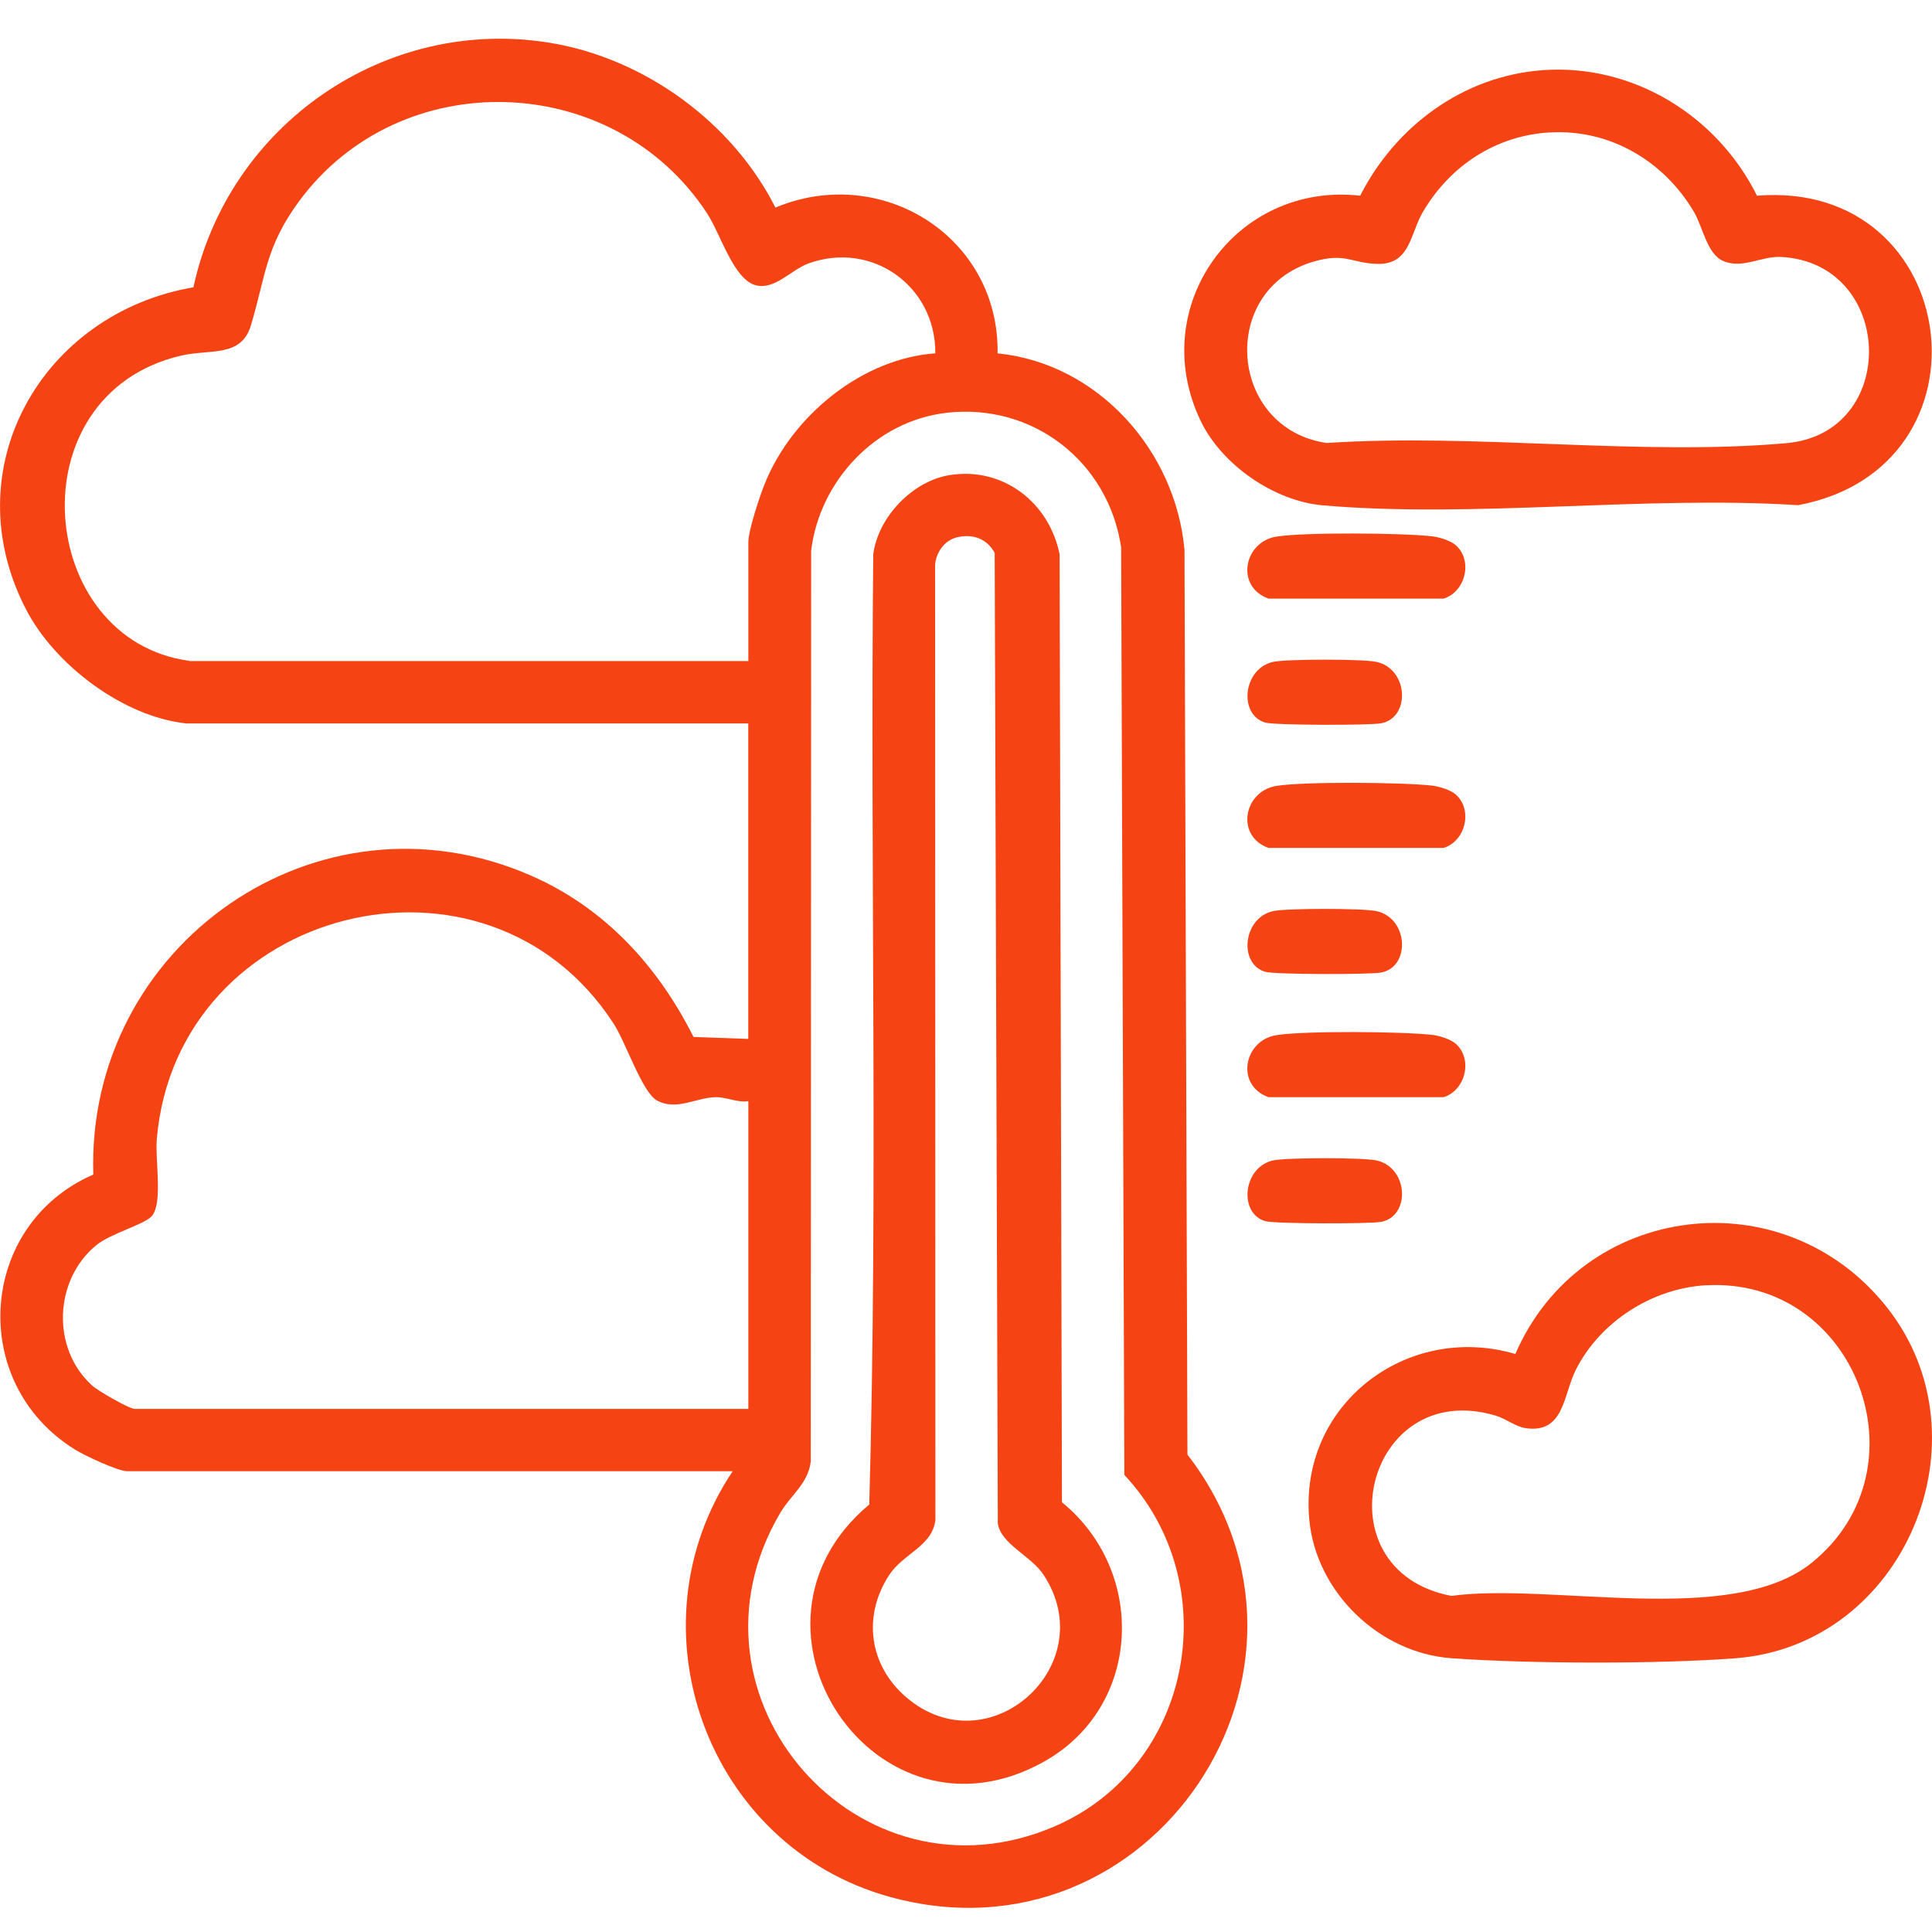
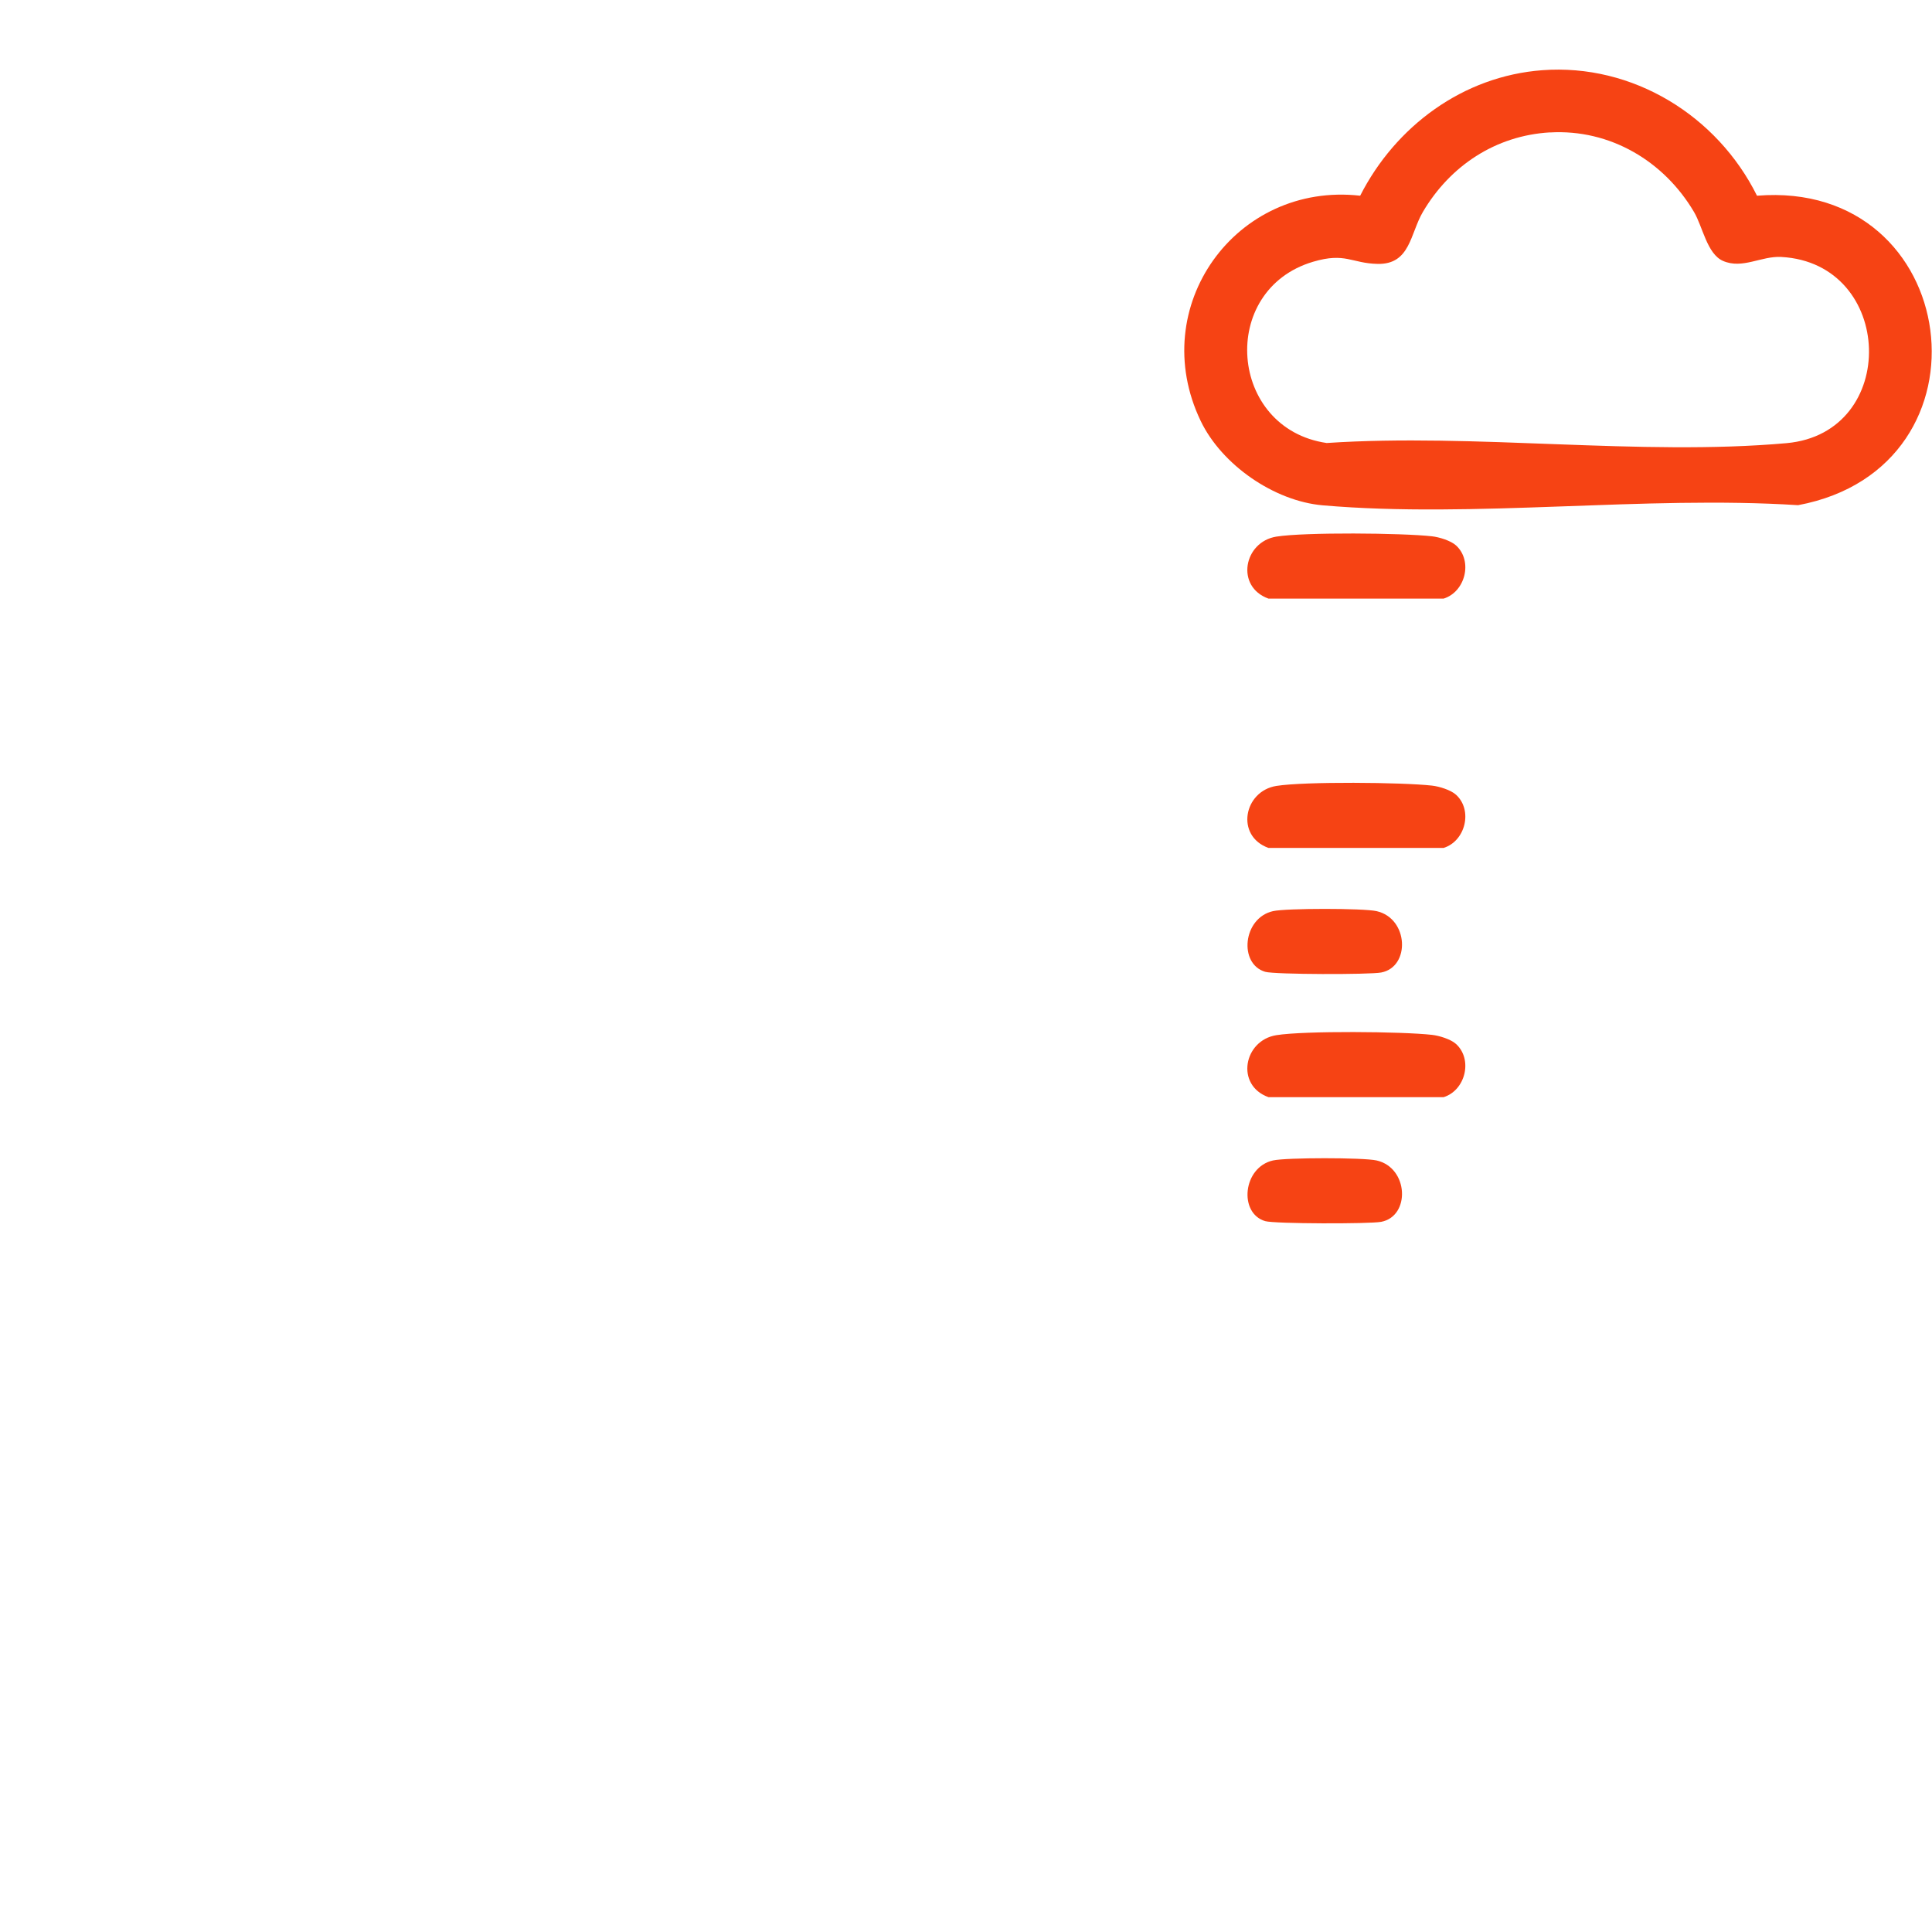
<svg xmlns="http://www.w3.org/2000/svg" width="100" height="100" viewBox="0 0 100 100" fill="none">
-   <path d="M9.603 37.441C6.36 37.078 2.852 34.425 1.362 31.57C-2.45 24.262 2.169 16.215 10.011 14.871C11.827 6.468 19.947 0.807 28.495 2.221C33.372 3.028 37.915 6.339 40.136 10.744C45.631 8.451 51.724 12.258 51.635 18.291C56.835 18.807 60.861 23.342 61.309 28.474L61.462 75.29C69.994 86.349 59.625 101.943 46.035 98.176C36.615 95.563 32.492 84.274 37.923 76.15H6.578C6.106 76.15 4.362 75.331 3.873 75.024C-1.683 71.572 -1.117 63.379 4.83 60.795C4.451 48.928 16.455 40.469 27.514 45.335C31.309 47.002 34.059 50.011 35.896 53.673L38.73 53.774V37.445H9.603V37.441ZM9.805 34.215H38.734V28.066C38.734 27.456 39.312 25.724 39.57 25.07C40.975 21.549 44.577 18.569 48.413 18.287C48.433 14.806 45.13 12.448 41.847 13.635C40.955 13.958 40.115 15.008 39.138 14.77C37.975 14.491 37.313 12.137 36.599 11.043C31.753 3.638 20.706 3.295 15.465 10.437C13.745 12.783 13.757 14.261 12.99 16.833C12.486 18.533 10.858 18.048 9.332 18.416C0.736 20.467 1.866 33.141 9.805 34.207V34.215ZM48.97 21.371C45.32 21.795 42.425 24.892 41.985 28.498L41.965 75.65C41.827 76.792 40.935 77.374 40.386 78.306C34.753 87.856 44.456 98.907 54.594 94.53C61.737 91.449 63.485 81.993 58.196 76.34L58.03 28.324C57.364 23.895 53.468 20.846 48.97 21.367V21.371ZM38.734 56.996C38.149 57.084 37.6 56.773 37.031 56.79C36.013 56.814 35.032 57.5 34.022 56.971C33.243 56.564 32.411 53.988 31.761 52.982C25.184 42.831 9.167 46.901 8.117 58.938C8.02 60.028 8.424 62.148 7.895 62.899C7.572 63.363 5.751 63.815 4.971 64.461C2.799 66.254 2.646 69.791 4.766 71.713C5.068 71.987 6.679 72.924 6.982 72.924H38.734V57V56.996Z" fill="#F64314" />
  <path d="M79.822 3.634C84.501 3.283 88.878 5.976 90.942 10.13C101.565 9.266 103.531 24.186 93.069 26.148C85.119 25.639 76.313 26.834 68.468 26.156C65.948 25.938 63.239 24.06 62.149 21.791C59.306 15.876 63.97 9.404 70.402 10.13C72.235 6.529 75.728 3.941 79.826 3.634H79.822ZM80.225 6.852C77.407 7.017 75.053 8.584 73.648 10.97C72.986 12.097 72.998 13.696 71.302 13.659C69.954 13.631 69.639 13.05 67.959 13.55C63.041 15.016 63.598 22.191 68.67 22.93C76.341 22.417 84.901 23.612 92.468 22.938C98.338 22.413 98.072 13.619 92.197 13.3C91.163 13.243 90.19 13.942 89.185 13.506C88.357 13.147 88.135 11.742 87.683 10.974C86.133 8.342 83.335 6.674 80.225 6.856V6.852Z" fill="#F64314" />
-   <path d="M78.433 70.086C81.845 62.208 92.343 60.9 97.688 67.695C103.034 74.491 98.564 85.15 89.851 85.829C85.842 86.139 79.139 86.119 75.118 85.829C71.387 85.558 68.121 82.409 67.769 78.662C67.216 72.71 72.804 68.434 78.433 70.082V70.086ZM88.293 66.525C85.511 66.686 82.818 68.414 81.566 70.897C80.908 72.201 80.972 74.212 78.966 73.921C78.457 73.849 77.94 73.425 77.399 73.267C70.672 71.285 68.262 81.298 75.122 82.603C80.298 81.9 89.625 84.234 93.772 80.891C99.824 76.013 96.049 66.072 88.289 66.529L88.293 66.525Z" fill="#F64314" />
  <path d="M75.364 28.231C76.248 29.039 75.845 30.638 74.718 30.985H65.658C63.934 30.367 64.374 28.046 66.065 27.775C67.535 27.541 72.574 27.585 74.121 27.759C74.492 27.799 75.094 27.985 75.364 28.231Z" fill="#F64314" />
  <path d="M75.364 41.136C76.248 41.943 75.845 43.542 74.718 43.889H65.658C63.934 43.272 64.374 40.95 66.065 40.679C67.535 40.445 72.574 40.49 74.121 40.663C74.492 40.704 75.094 40.889 75.364 41.136Z" fill="#F64314" />
  <path d="M75.364 54.036C76.248 54.844 75.845 56.443 74.718 56.79H65.658C63.934 56.172 64.374 53.85 66.065 53.58C67.535 53.346 72.574 53.39 74.121 53.564C74.492 53.604 75.094 53.79 75.364 54.036Z" fill="#F64314" />
-   <path d="M65.892 34.26C66.578 34.106 70.563 34.106 71.25 34.26C72.917 34.635 73.01 37.151 71.488 37.437C70.89 37.55 65.972 37.542 65.488 37.401C64.103 36.997 64.325 34.611 65.892 34.26Z" fill="#F64314" />
  <path d="M65.892 47.16C66.578 47.006 70.563 47.006 71.25 47.16C72.917 47.535 73.01 50.051 71.488 50.337C70.89 50.451 65.972 50.443 65.488 50.301C64.103 49.897 64.325 47.511 65.892 47.16Z" fill="#F64314" />
  <path d="M65.892 60.064C66.578 59.911 70.563 59.911 71.25 60.064C72.917 60.44 73.01 62.955 71.488 63.242C70.89 63.355 65.972 63.347 65.488 63.206C64.103 62.802 64.325 60.416 65.892 60.064Z" fill="#F64314" />
-   <path d="M49.164 24.589C51.925 24.153 54.312 26.019 54.845 28.692L54.966 77.757C59.367 81.343 59.112 88.324 54.057 91.17C45.344 96.08 37.398 84.21 44.993 77.874C45.449 61.55 45.037 45.072 45.199 28.692C45.449 26.762 47.234 24.896 49.16 24.589H49.164ZM49.563 27.803C48.825 27.965 48.348 28.728 48.401 29.467L48.417 78.67C48.255 80.034 46.761 80.402 46.026 81.52C44.637 83.64 44.981 86.192 46.895 87.839C51.154 91.51 57.086 86.196 54.021 81.52C53.371 80.527 51.816 79.934 51.647 78.856L51.485 28.619C51.09 27.888 50.375 27.626 49.567 27.803H49.563Z" fill="#F64314" />
</svg>